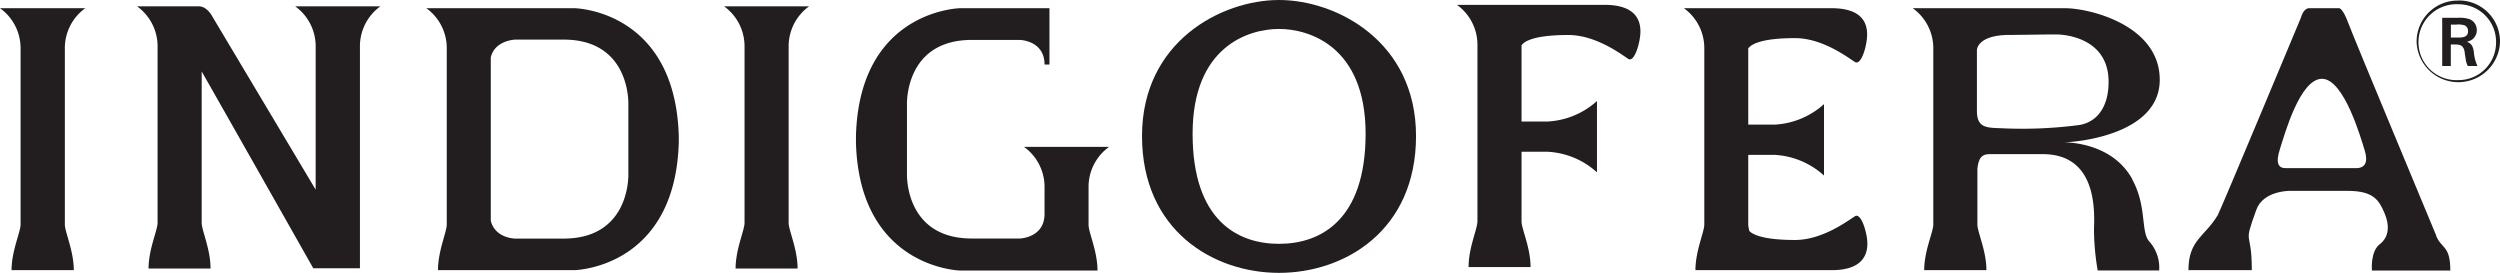
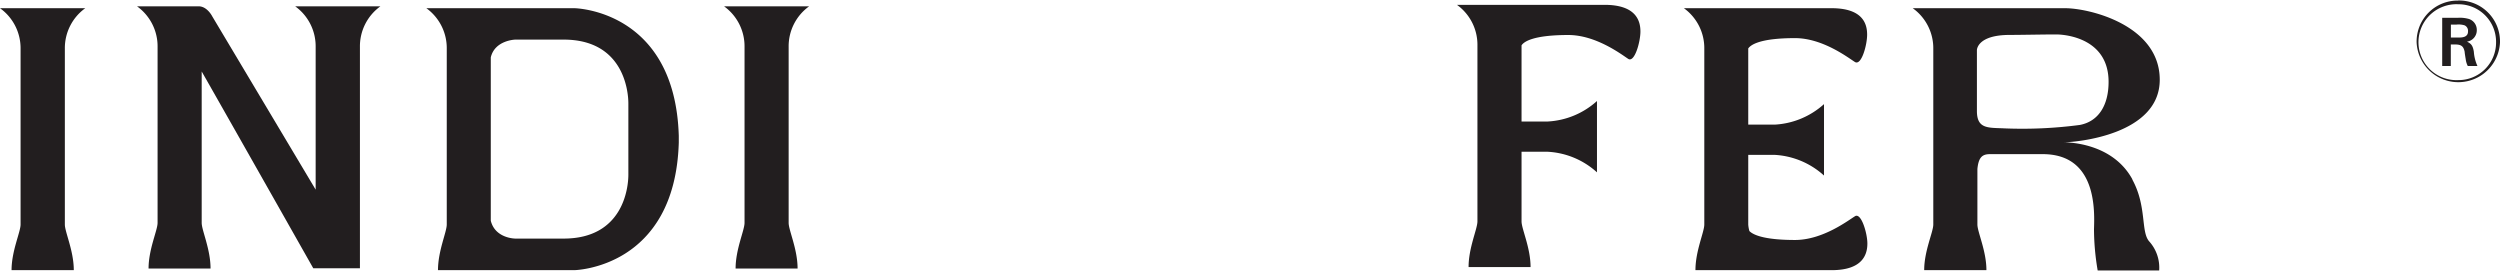
<svg xmlns="http://www.w3.org/2000/svg" id="Layer_1" data-name="Layer 1" viewBox="0 0 304.92 33.28">
  <defs>
    <style>.cls-1{fill:#221e1f;}</style>
  </defs>
  <path class="cls-1" d="M10.4,1H0A6,6,0,0,1,2.51,5.93V27.38c0,.92-1.1,3.22-1.1,5.57H9c0-2.35-1.09-4.65-1.09-5.57V5.93A6,6,0,0,1,10.4,1Z" />
  <path class="cls-1" d="M98.69.77H88.31a6,6,0,0,1,2.5,4.95V27.18c0,.91-1.09,3.21-1.09,5.57h7.56c0-2.36-1.09-4.66-1.09-5.57V5.72A6,6,0,0,1,98.69.77Z" />
-   <path class="cls-1" d="M156,0c-7,0-16.71,5.05-16.71,16.59S148,33.28,156,33.28s16.71-5.14,16.71-16.69S163,0,156,0Zm0,29.74h0c-5,0-10.54-2.8-10.54-13.43S152.27,3.53,156,3.53s10.56,2.17,10.56,12.78S161,29.74,156,29.74Z" />
  <path class="cls-1" d="M260.08,21.87c-2.58-4.72-8.49-4.51-8.49-4.51,1.76,0,11.83-.95,11.83-7.63S254.82,1,251.87,1H233.29a6,6,0,0,1,2.51,4.95V27.38c0,.92-1.11,3.22-1.11,5.57h7.59c0-2.35-1.1-4.65-1.1-5.57V20.61c.14-1.42.59-1.81,1.53-1.81h6.44c6.7,0,6.31,7.1,6.25,9.19a30.49,30.49,0,0,0,.45,5h7.5a4.78,4.78,0,0,0-1.2-3.53c-1.07-1.17-.28-4.27-2.07-7.55Zm-15.55-6.21h0c-2-.1-3.41.12-3.41-2.12V6.11s0-1.85,4-1.85c1.23,0,4.25-.06,5.64-.06s6.42.58,6.42,5.78c0,2.93-1.28,4.84-3.51,5.26A53.31,53.31,0,0,1,244.53,15.66Z" />
  <path class="cls-1" d="M36,.77a6,6,0,0,1,2.5,4.95V23.13L25.89,2S25.28.77,24.23.77H16.71a6,6,0,0,1,2.51,4.95V27.18c0,.91-1.1,3.21-1.1,5.57h7.56c0-2.36-1.08-4.66-1.08-5.57V8.72c2.2,3.84,13.61,24,13.61,24H43.9v-27A6,6,0,0,1,46.4.77Z" />
  <path class="cls-1" d="M82.79,17c0-.15,0-.29,0-.43h0C82.33,1.17,70.06,1,70.06,1H52a6,6,0,0,1,2.49,4.95V27.38c0,.92-1.07,3.22-1.07,5.57H70.06s12.27-.21,12.73-15.55h0c0-.16,0-.29,0-.44Zm-6.15,4.31h0c0,1.56-.61,7.79-7.9,7.79H62.86s-2.46,0-3-2.18V7c.5-2.11,3-2.17,3-2.17h5.88c7.29,0,7.9,6.23,7.9,7.79v8.61Z" />
-   <path class="cls-1" d="M135.28,17.91H124.89a6,6,0,0,1,2.51,4.94v3.24h0c0,2.91-3,3-3,3h-5.87c-7.3,0-7.91-6.23-7.91-7.79V12.66c0-1.56.61-7.79,7.91-7.79h5.87s3,.07,3,3H128V1H117.13s-12.29.19-12.73,15.55h0c0,.14,0,.28,0,.43s0,.28,0,.44h0C104.84,32.74,117.13,33,117.13,33h16.73c0-2.35-1.09-4.65-1.09-5.57V22.85A6,6,0,0,1,135.28,17.91Z" />
  <path class="cls-1" d="M195.7.59h-18a6,6,0,0,1,2.5,5V27c0,.92-1.08,3.21-1.08,5.57h7.56c0-2.36-1.1-4.65-1.1-5.57V18.51h3.2a9.69,9.69,0,0,1,6,2.51v-8.7a9.71,9.71,0,0,1-6,2.5h-3.2V5.53c.27-.42,1.35-1.26,5.71-1.26,3.4,0,6.53,2.41,7.3,2.91s1.49-2.06,1.49-3.34S199.57.59,195.7.59Z" />
  <path class="cls-1" d="M226.24,26.38c-.79.48-3.9,2.89-7.3,2.89-3.84,0-5.14-.65-5.57-1.09a3.74,3.74,0,0,1-.14-.8V18.89h3.24a9.73,9.73,0,0,1,6,2.52V12.7a9.76,9.76,0,0,1-6,2.5h-3.24V5.91c.28-.41,1.34-1.26,5.71-1.26,3.4,0,6.51,2.42,7.3,2.91s1.49-2.06,1.49-3.34S227.24,1,223.38,1h-18a6,6,0,0,1,2.49,4.95V27.38c0,.92-1.08,3.22-1.08,5.57h16.62c3.86,0,4.35-2,4.35-3.25S227,25.87,226.24,26.38Z" />
-   <path class="cls-1" d="M297.14,28.73c-.25-.64-10.07-24.14-10.72-25.91S285.33,1,285.33,1h-3.68c-.73,0-1,1.13-1,1.13S270.8,25.73,270.5,26.23c-1.53,2.6-3.58,3-3.58,6.72h7.73c0-5.2-1.14-2.69.54-7.34.85-2.38,4.1-2.33,4.1-2.33h7.07c3.19,0,3.81,1.19,4.46,2.68s.6,2.93-.57,3.83S289.3,33,289.3,33h9.56c0-3.1-1.06-2.62-1.72-4.22Zm-9.79-8.22h-8.57c-.85,0-1.28-.54-.7-2.34s2.44-8.56,5.13-8.56,4.77,7.33,5.2,8.71S288.54,20.51,287.35,20.51Z" />
  <path class="cls-1" d="M300.89,5.08a1.4,1.4,0,0,0,1.2-1.4,1.4,1.4,0,0,0-.94-1.36,4,4,0,0,0-1.36-.15h-1.92V8.05h1.05V5.42h.37c.76,0,1.16.08,1.32.91,0,.15.11.78.13.9a2.45,2.45,0,0,0,.25.82h1.18a5,5,0,0,1-.44-1.74c-.13-.8-.36-1-.84-1.23Zm-1.09-.5h-.87V3h.67a2.46,2.46,0,0,1,1,.09.73.73,0,0,1,.42.7C301.05,4.6,300.21,4.58,299.8,4.58Z" />
  <path class="cls-1" d="M299.82.07a5,5,0,0,0-5.07,5.09,5.09,5.09,0,0,0,10.17,0,5,5,0,0,0-5.1-5.1Zm0,9.7h0a4.63,4.63,0,1,1,0-9.25,4.58,4.58,0,0,1,4.62,4.65A4.58,4.58,0,0,1,299.83,9.77Z" />
</svg>